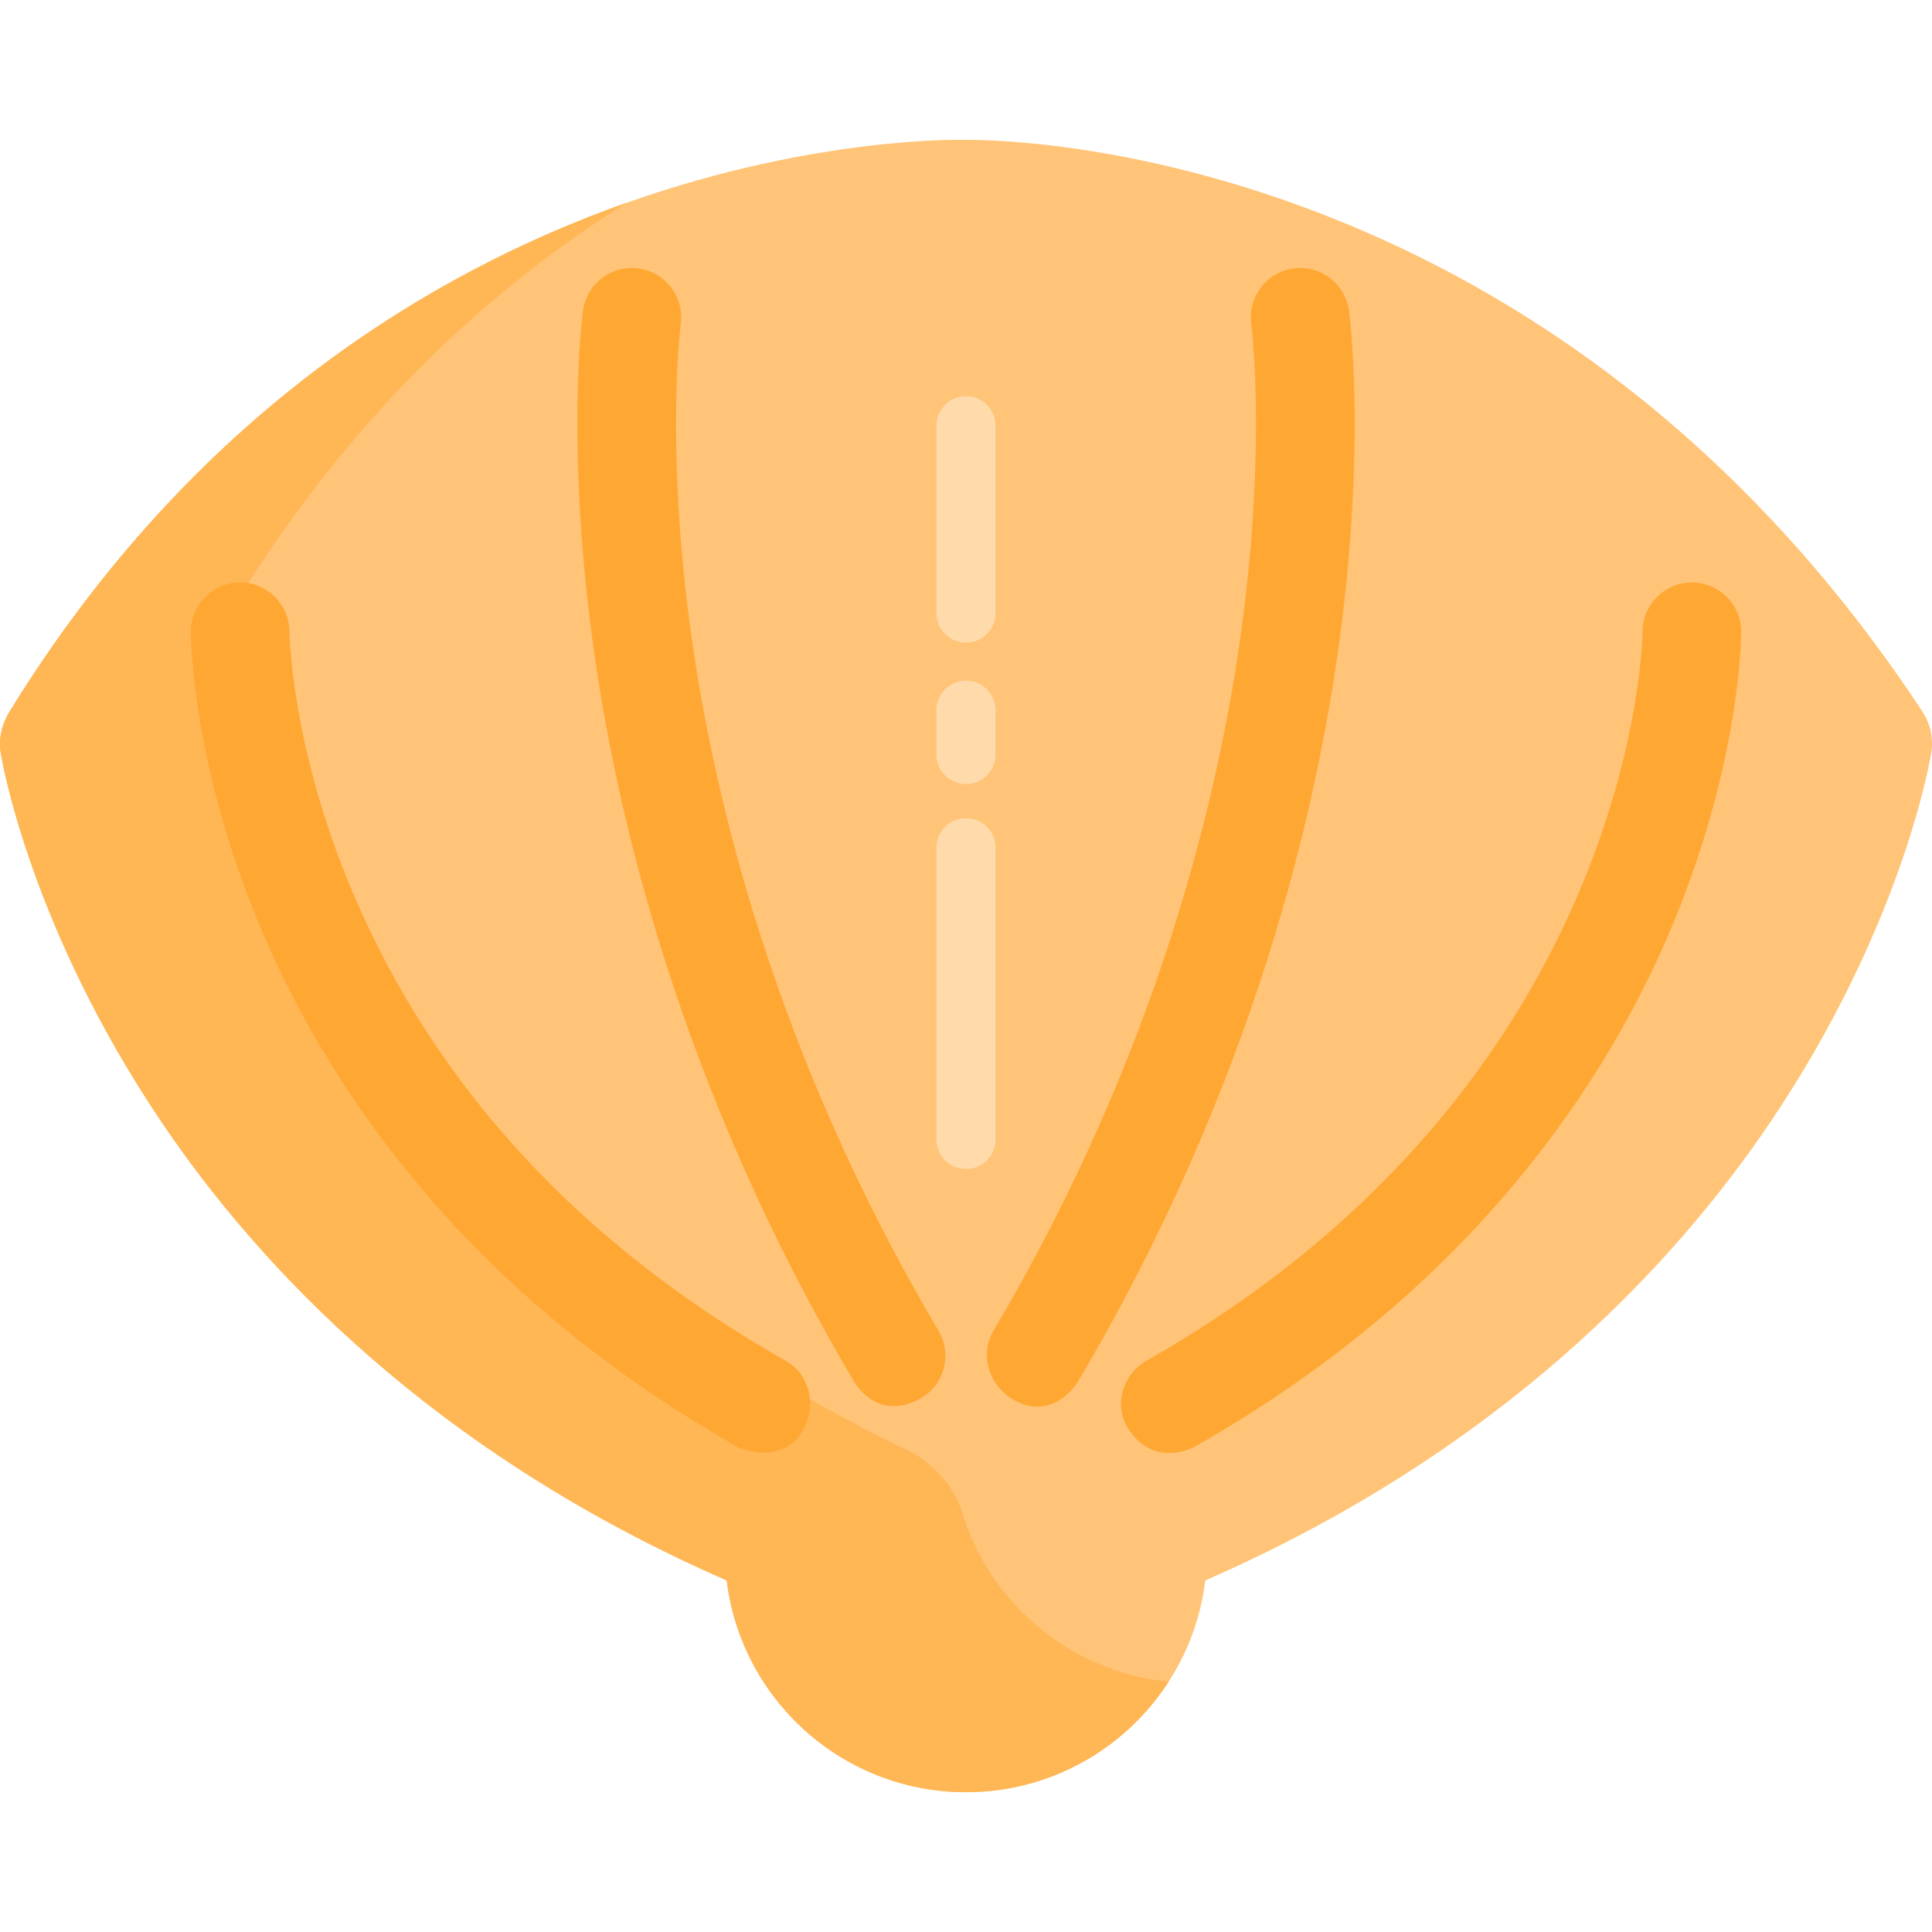
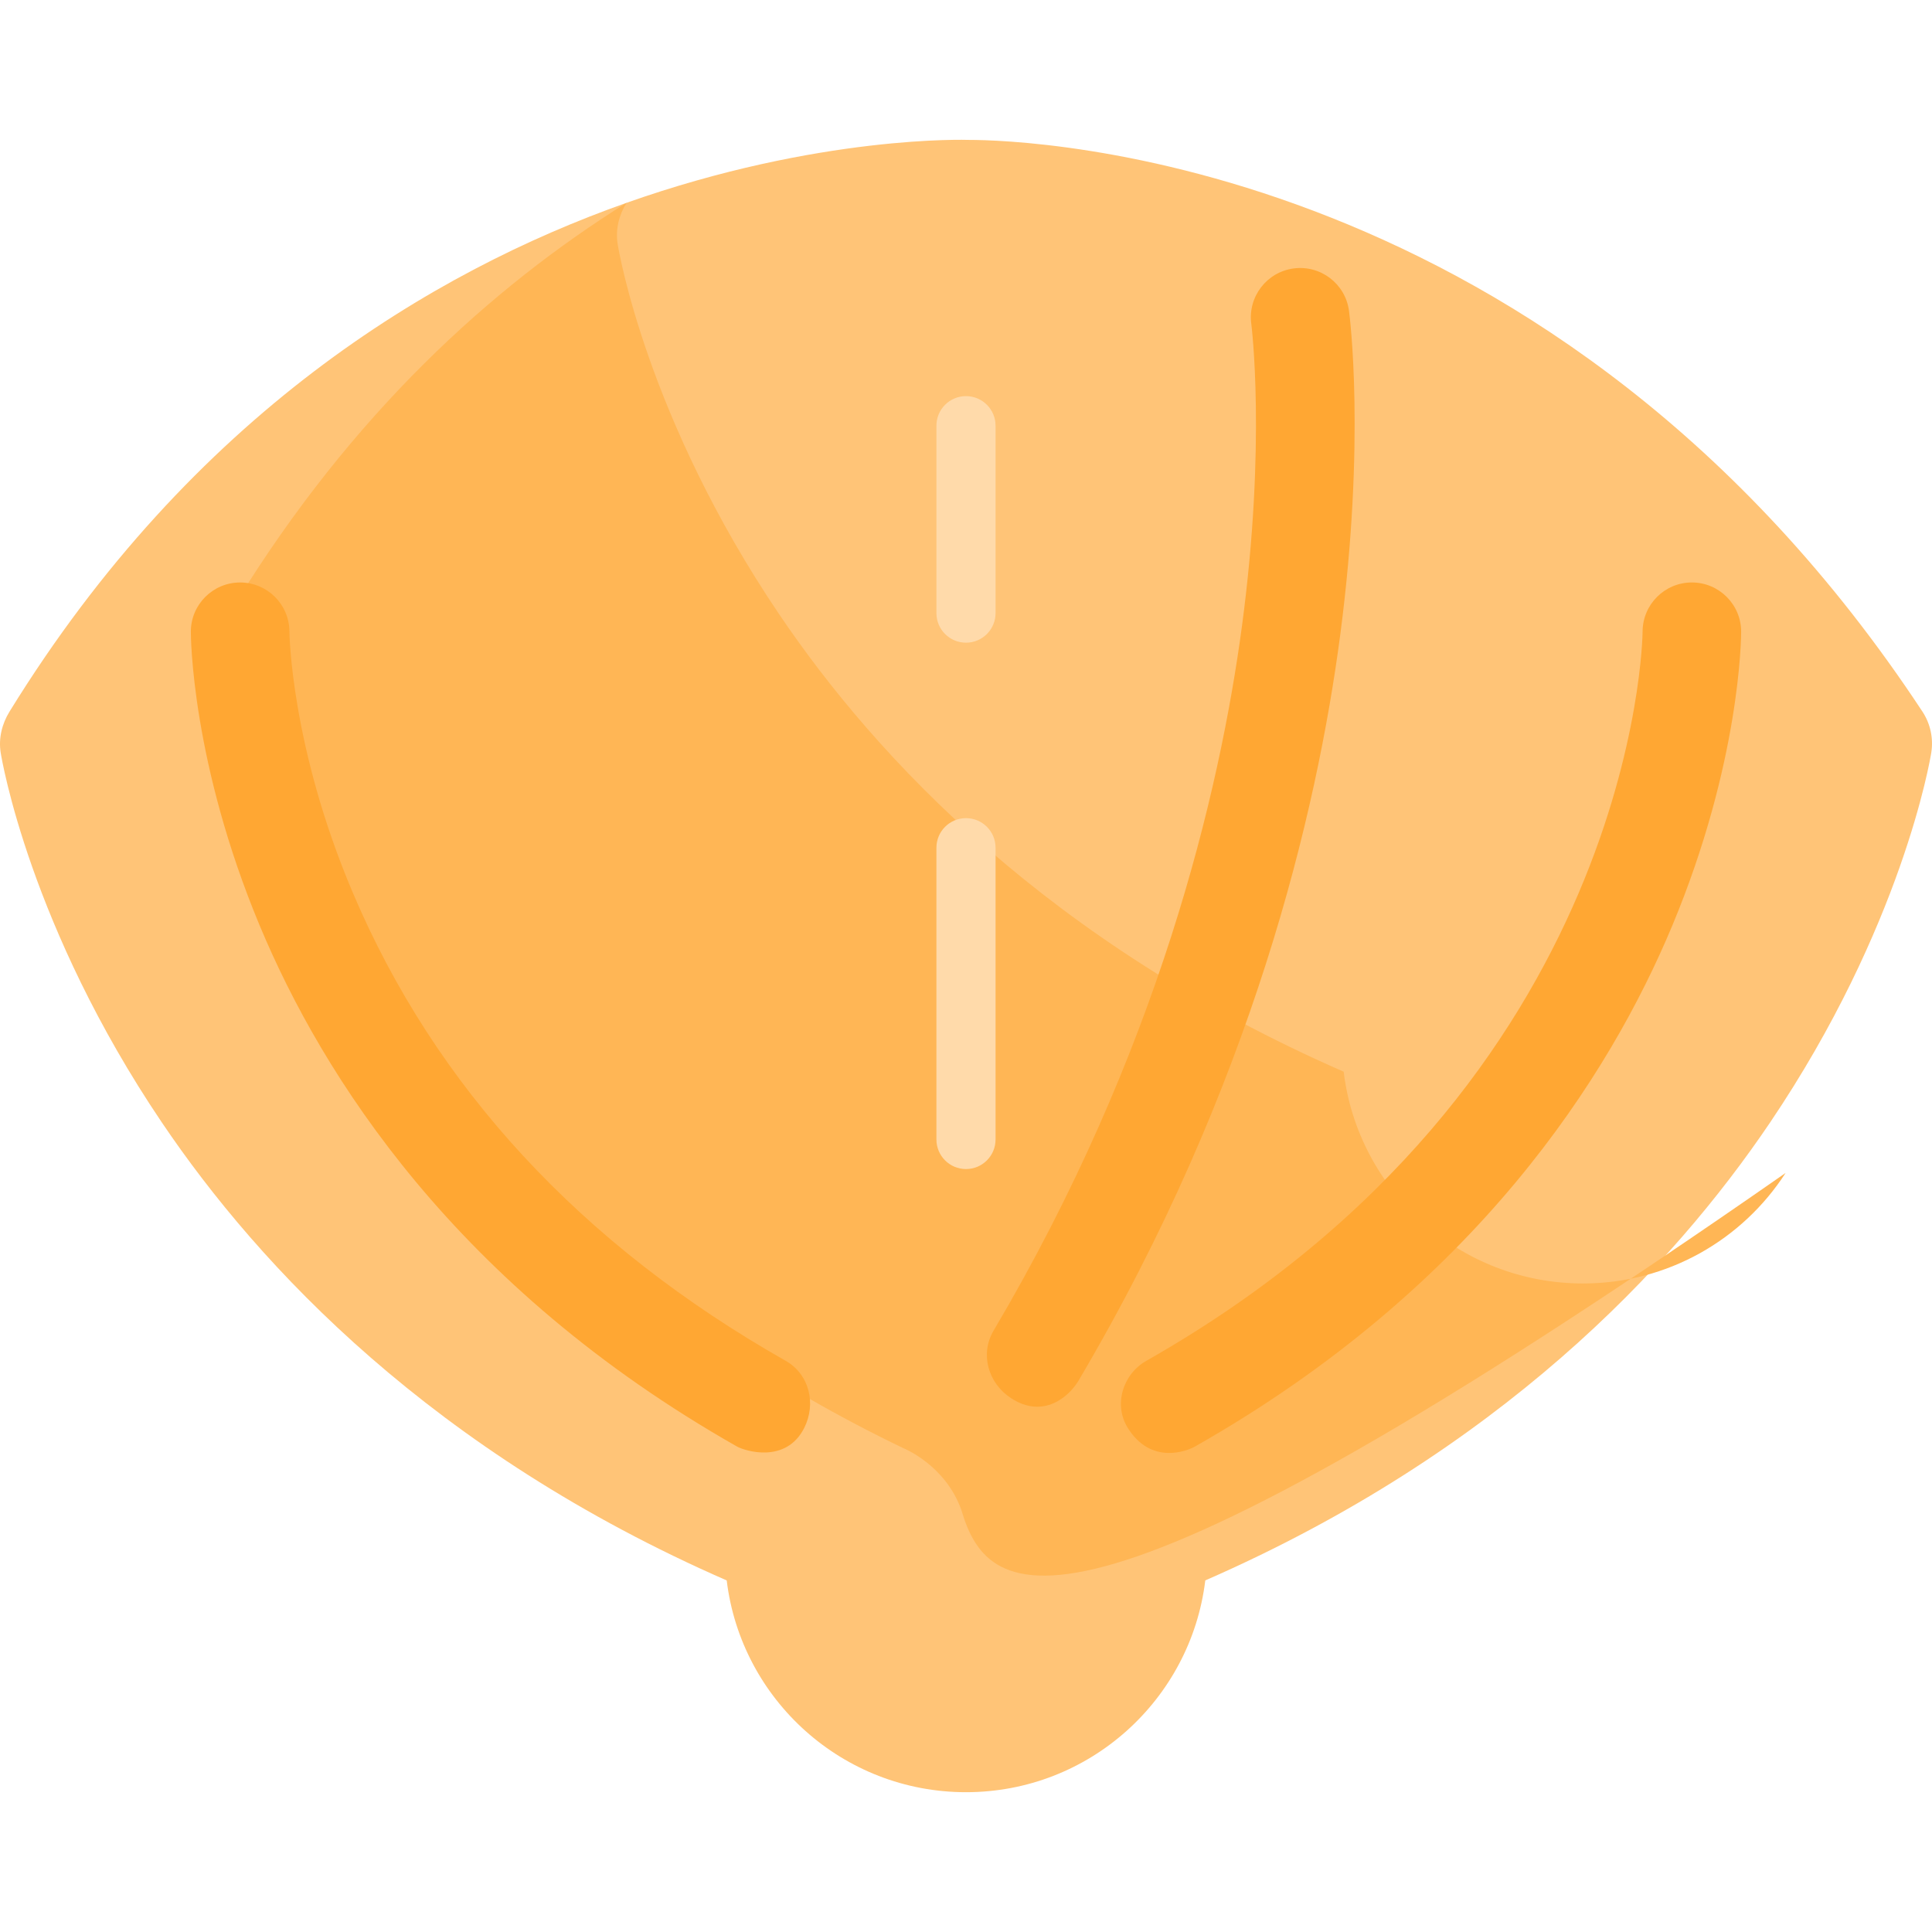
<svg xmlns="http://www.w3.org/2000/svg" version="1.1" id="Layer_1" x="0px" y="0px" viewBox="0 0 512.001 512.001" style="enable-background:new 0 0 512.001 512.001;" xml:space="preserve">
  <path style="fill:#FFC477;" d="M509.461,188.574C412.47,41.327,272.396,37.076,256.743,37.076  c-0.318,0-157.221-5.896-254.214,151.499c-2.021,3.28-2.956,7.113-2.344,10.916c0.299,1.86,7.732,46.158,42.702,97.966  c25.976,38.485,71.893,87.363,149.699,121.376c3.842,31.619,30.758,56.12,63.414,56.12c32.658,0,59.576-24.505,63.415-56.127  c77.799-34.014,123.714-82.888,149.689-121.37c34.969-51.808,42.401-96.107,42.701-97.967  C512.417,195.687,511.58,191.792,509.461,188.574z" />
-   <path style="fill:#FFB655;" d="M254.781,400.194c-4.262-12.014-15.39-16.414-15.39-16.414  c-69.822-33.583-111.986-79.042-136.45-115.288c-34.97-51.808-42.402-96.107-42.702-97.967c-0.612-3.803,0.322-7.636,2.344-10.916  c30.759-49.914,67.542-83.389,103.446-105.855C114.614,71.936,51.07,109.806,2.529,188.574c-2.021,3.28-2.956,7.113-2.344,10.916  c0.299,1.86,7.732,46.158,42.702,97.966c25.976,38.485,71.893,87.363,149.699,121.375c3.842,31.62,30.758,56.121,63.414,56.121  c22.531,0,42.326-11.666,53.699-29.284C283.527,443.085,262.012,424.705,254.781,400.194z" />
+   <path style="fill:#FFB655;" d="M254.781,400.194c-4.262-12.014-15.39-16.414-15.39-16.414  c-69.822-33.583-111.986-79.042-136.45-115.288c-34.97-51.808-42.402-96.107-42.702-97.967c-0.612-3.803,0.322-7.636,2.344-10.916  c30.759-49.914,67.542-83.389,103.446-105.855c-2.021,3.28-2.956,7.113-2.344,10.916  c0.299,1.86,7.732,46.158,42.702,97.966c25.976,38.485,71.893,87.363,149.699,121.375c3.842,31.62,30.758,56.121,63.414,56.121  c22.531,0,42.326-11.666,53.699-29.284C283.527,443.085,262.012,424.705,254.781,400.194z" />
  <g>
-     <path style="fill:#FFA733;" d="M226.198,365.918c-46.163-78.099-63.217-150.705-69.398-197.86   c-6.747-51.487-2.478-84.347-2.294-85.72c0.963-7.148,7.536-12.158,14.688-11.201c7.144,0.962,12.157,7.531,11.202,14.674   c-0.071,0.55-3.983,31.739,2.441,79.888c5.937,44.497,22.18,113.049,65.847,186.928c3.671,6.21,1.675,14.328-4.598,17.89   C234.755,375.816,228.636,370.042,226.198,365.918z" />
    <path style="fill:#FFA733;" d="M195.312,383.344c-74.56-42.305-109.925-98.393-126.463-137.995   c-18.066-43.262-18.274-76.531-18.274-77.926c0-7.213,5.847-13.061,13.061-13.061c7.204,0,13.043,5.831,13.061,13.029   c0.003,0.425,0.383,30.442,16.734,69.027c21.874,51.619,60.489,93.409,114.772,124.207c6.274,3.56,8.166,11.366,4.915,17.806   C208.283,388.006,197.348,384.5,195.312,383.344z" />
    <path style="fill:#FFA733;" d="M267.913,370.515c-6.036-3.949-8.268-11.68-4.598-17.89c43.668-73.879,59.91-142.431,65.847-186.928   c6.449-48.337,2.482-79.583,2.44-79.893c-0.94-7.144,4.08-13.71,11.223-14.662c7.142-0.952,13.706,4.052,14.668,11.194   c0.185,1.373,4.453,34.233-2.294,85.72c-6.18,47.156-23.235,119.761-69.398,197.86   C283.365,370.042,276.551,376.164,267.913,370.515z" />
    <path style="fill:#FFA733;" d="M298.883,378.429c-3.834-6.111-1.359-14.246,4.915-17.806   c130.002-73.76,131.505-192.016,131.505-193.202c0-7.213,5.848-13.061,13.061-13.061c7.214,0,13.061,5.848,13.061,13.061   c0,1.395-0.208,34.663-18.274,77.926c-16.538,39.603-51.902,95.692-126.463,137.995   C314.654,384.499,305.111,388.355,298.883,378.429z" />
  </g>
  <g>
    <path style="fill:#FFDAAA;" d="M255.997,309.813c-4.328,0-7.837-3.509-7.837-7.837v-77.322c0-4.328,3.509-7.837,7.837-7.837   c4.328,0,7.837,3.509,7.837,7.837v77.322C263.834,306.304,260.325,309.813,255.997,309.813z" />
-     <path style="fill:#FFDAAA;" d="M255.997,207.805c-4.328,0-7.837-3.509-7.837-7.837v-11.755c0-4.328,3.509-7.837,7.837-7.837   c4.328,0,7.837,3.509,7.837,7.837v11.755C263.834,204.297,260.325,207.805,255.997,207.805z" />
    <path style="fill:#FFDAAA;" d="M255.997,170.319c-4.328,0-7.837-3.509-7.837-7.837v-49.667c0-4.328,3.509-7.837,7.837-7.837   c4.328,0,7.837,3.509,7.837,7.837v49.667C263.834,166.81,260.325,170.319,255.997,170.319z" />
  </g>
  <g>
</g>
  <g>
</g>
  <g>
</g>
  <g>
</g>
  <g>
</g>
  <g>
</g>
  <g>
</g>
  <g>
</g>
  <g>
</g>
  <g>
</g>
  <g>
</g>
  <g>
</g>
  <g>
</g>
  <g>
</g>
  <g>
</g>
</svg>